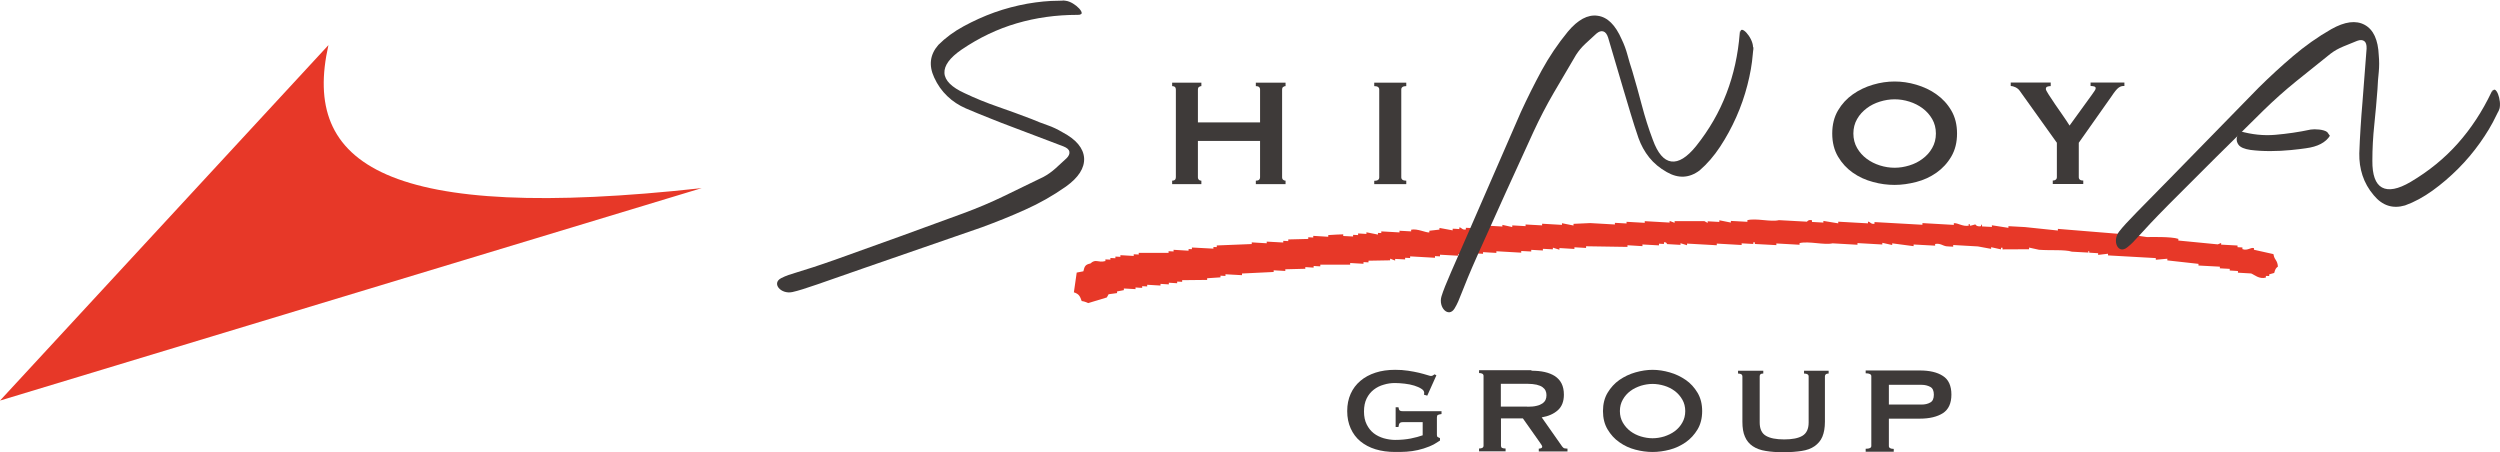
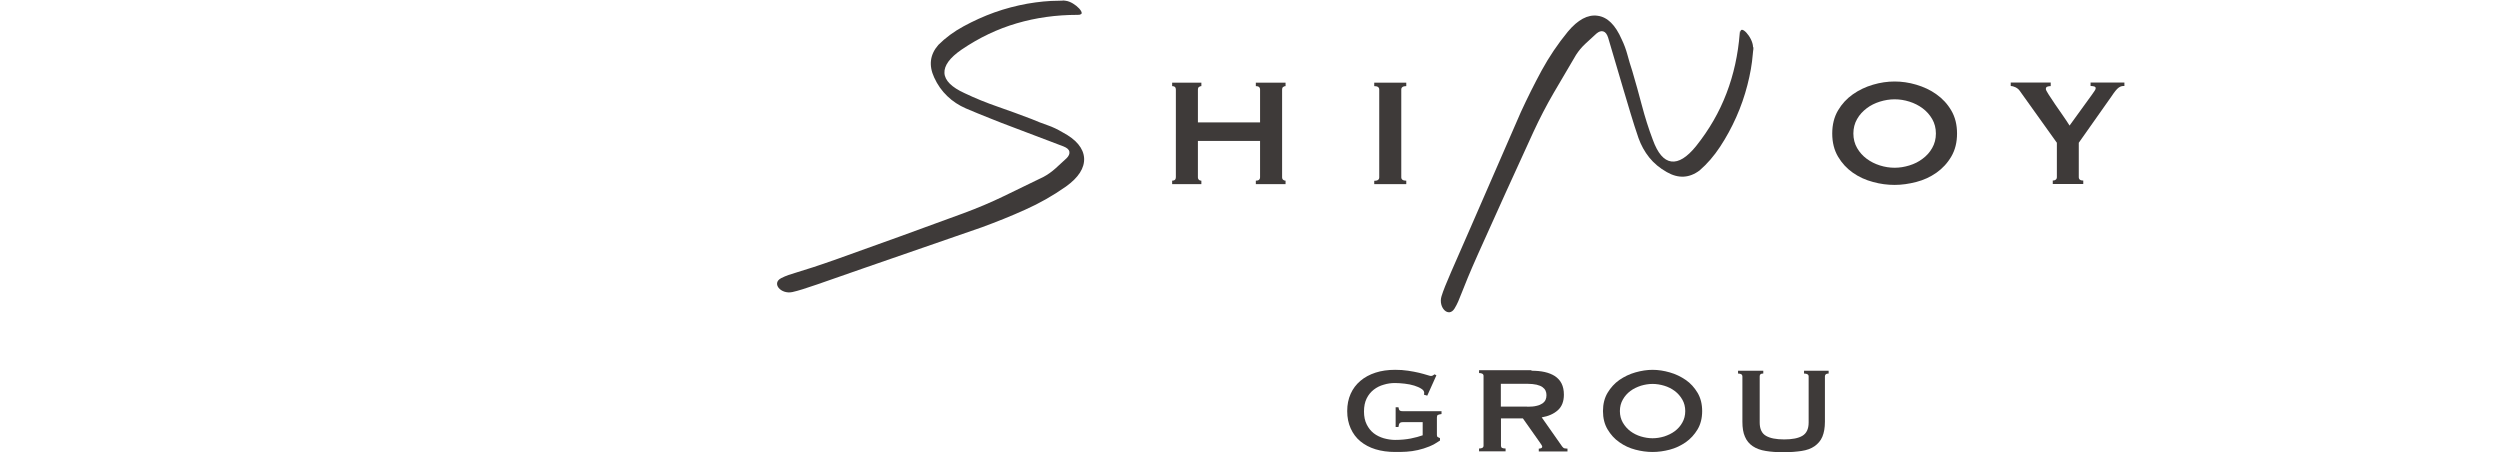
<svg xmlns="http://www.w3.org/2000/svg" id="_レイヤー_2" viewBox="0 0 195.09 35.27">
  <defs>
    <style>.cls-1,.cls-2{fill:#e73828;}.cls-3{fill:#3e3a39;}.cls-2{fill-rule:evenodd;}</style>
  </defs>
  <g id="_ヘッダー">
    <g>
      <g>
-         <path class="cls-2" d="M177.42,19.88c.09,.46,.29,.38,.34,.92-.18,.14-.21,.22-.29,.5l-.39,.11v.13c-.09,0-.18,0-.26-.01v.13c-.52,.15-.91-.23-1.15-.32l-1.03-.06v-.13c-.21-.01-.42-.02-.64-.04v-.13c-.25-.01-.51-.03-.77-.04v-.13c-.55-.03-1.11-.06-1.67-.09v-.13c-.81-.09-1.62-.18-2.43-.27v-.13c-.3,.03-.6,.05-.9,.08v-.13c-1.24-.07-2.48-.14-3.73-.21v-.13c-.25,.03-.51,.06-.77,.09v-.13c-.21-.01-.42-.02-.64-.04-.18-.04,.06-.13-.12-.14v.13c-.44-.02-.87-.05-1.29-.07-.55-.18-1.67-.08-2.57-.15l-.77-.17v.13c-.7,0-1.39,0-2.07,.01v-.13s-.08,0-.12,0v.13c-.26-.06-.52-.11-.77-.17v.13c-.35-.06-.69-.12-1.03-.19-.64-.04-1.29-.07-1.93-.11v.13c-.18,0-.35-.02-.52-.03-.29-.03-.48-.26-.89-.18v.13c-.57-.03-1.12-.06-1.68-.09v.13c-.56-.07-1.12-.15-1.67-.22v.13c-.26-.06-.52-.11-.77-.17v.13c-.65-.04-1.29-.07-1.94-.11v.13c-.65-.04-1.29-.07-1.94-.11-.67,.15-1.83-.19-2.58-.02v.13c-.61-.03-1.21-.07-1.81-.1v.13c-.57-.03-1.12-.06-1.68-.09v-.13s-.08,0-.12,0v.13c-.31-.02-.61-.03-.91-.05v.13c-.65-.04-1.29-.07-1.94-.11v.13c-.78-.04-1.55-.09-2.32-.13v.13c-.18-.05-.35-.11-.51-.16v.13c-.35-.02-.69-.04-1.04-.06-.03,0-.03-.17-.25-.14v.13c-.14,0-.26-.01-.39-.02v.13c-.44-.02-.87-.05-1.29-.07v.13c-.39-.02-.78-.04-1.17-.07v.13c-1.08-.02-2.16-.04-3.23-.05v.13c-.31-.02-.61-.03-.91-.05v.13c-.39-.02-.78-.04-1.17-.07v.13c-.18-.05-.35-.11-.51-.16v.13c-.26-.01-.52-.03-.78-.04v.13c-.31-.02-.61-.03-.91-.05v.13c-.26-.01-.52-.03-.78-.04v.13c-.65-.04-1.29-.07-1.94-.11v.13c-.35-.02-.69-.04-1.04-.06v.13c-.22-.01-.44-.02-.65-.04v.13c-.44-.02-.87-.05-1.29-.07v.13c-.48-.03-.95-.05-1.42-.08v.13c-.14,0-.26-.01-.39-.02v.13c-.65-.04-1.29-.07-1.94-.11v.13c-.14,0-.26-.01-.39-.02v.13c-.26-.01-.52-.03-.78-.04v.13c-.13-.05-.26-.1-.39-.15v.13c-.57,.01-1.13,.02-1.69,.03v.13c-.14,0-.26-.01-.39-.02v.13c-.35-.02-.69-.04-1.04-.06v.13c-.78,0-1.56,0-2.33,0v.13c-.18,0-.35-.02-.52-.03v.13c-.22-.01-.44-.02-.65-.04v.13c-.52,.01-1.04,.03-1.56,.04v.13c-.31-.02-.61-.03-.91-.05v.13c-.83,.04-1.65,.08-2.47,.12v.13c-.44-.02-.87-.05-1.29-.07v.13c-.14,0-.26-.01-.39-.02v.13c-.35,.02-.7,.05-1.04,.07v.13c-.65,0-1.3,.01-1.95,.02v.13c-.14,0-.26-.01-.39-.02v.13c-.22-.01-.44-.02-.65-.04v.13c-.22-.01-.44-.02-.65-.04v.13c-.35-.02-.69-.04-1.04-.06v.13c-.14,0-.26-.01-.39-.02v.13c-.18,0-.35-.02-.52-.03v.13c-.31-.02-.61-.03-.91-.05v.13c-.18,.03-.36,.07-.53,.1v.13c-.22,.03-.44,.06-.66,.09l-.14,.25-1.45,.44s-.29-.14-.51-.16c-.13-.36-.2-.55-.61-.68l.22-1.54c.17-.03,.35-.07,.52-.1,.09-.4,.16-.53,.55-.61,.43-.4,.59-.03,1.17-.19v-.13c.14,0,.26,.01,.39,.02v-.13c.14,0,.26,.01,.39,.02v-.13c.14,0,.26,.01,.39,.02v-.13c.35,.02,.69,.04,1.04,.06v-.13c.14,0,.26,.01,.39,.02v-.13c.78,0,1.56,0,2.33,0v-.13c.14,0,.26,.01,.39,.02v-.13c.39,.02,.78,.04,1.17,.07v-.13c.09,0,.18,0,.26,.01v-.13c.57,.03,1.12,.06,1.68,.09v-.13c.09,0,.18,0,.26,.01v-.13c.91-.04,1.82-.07,2.73-.11v-.13c.39,.02,.78,.04,1.17,.07v-.13c.44,.02,.87,.05,1.29,.07v-.13c.14,0,.26,.01,.39,.02v-.13c.52-.01,1.04-.03,1.56-.04v-.13c.14,0,.26,.01,.39,.02v-.13c.39,.02,.78,.04,1.17,.07v-.13c.09-.02,1.17-.06,1.17-.06v.13c.25,.01,.51,.03,.77,.04v-.13c.14,0,.26,.01,.39,.02v-.13c.22,.01,.44,.02,.65,.04v-.13c.31,.06,.6,.12,.9,.18v-.13c.09,0,.18,0,.26,.01v-.13c.48,.03,.95,.05,1.42,.08v-.13c.31,.02,.61,.03,.91,.05v-.13c.48-.11,1.17,.25,1.42,.21v-.13c.27-.03,.53-.06,.79-.09v-.13c.35,.06,.69,.12,1.03,.19v-.13c.18,0,.35,.02,.52,.03v-.13c.17-.01,.21,.22,.51,.16v-.13c.18,0,.35,.02,.52,.03v-.13c.44,.02,.87,.05,1.29,.07v-.13c.35,.02,.69,.04,1.04,.06v-.13c.26,.06,.52,.11,.77,.17v-.13c.35,.02,.69,.04,1.04,.06v-.13c.44,.02,.87,.05,1.29,.07v-.13c.52,.03,1.04,.06,1.55,.09v-.13c.31,.06,.6,.12,.9,.18v-.13c.44-.02,.87-.04,1.3-.06l1.93,.11v-.13c.31,.02,.61,.03,.91,.05v-.13c.48,.03,.95,.05,1.42,.08v-.13c.65,.04,1.29,.07,1.94,.11v-.13c.13,.05,.26,.1,.39,.15v-.13c.78,0,1.56,0,2.33,0l.25,.14v-.13c.31,.02,.61,.03,.91,.05v-.13c.31,.06,.6,.12,.9,.18v-.13c.44,.02,.87,.05,1.29,.07v-.13c.72-.17,1.83,.16,2.46,0,.73,.04,1.46,.08,2.19,.12,0,0,.11-.19,.39-.11v.13c.29,.02,.59,.03,.89,.05v-.13c.39,.06,.77,.13,1.16,.19v-.13c.78,.04,1.55,.09,2.32,.13v-.13c.18-.01,.21,.22,.51,.16v-.13c1.25,.07,2.5,.14,3.74,.21v-.13c.82,.05,1.64,.09,2.45,.14v-.13c.31-.04,.69,.28,1.16,.19v-.13c.19-.02-.02,.03,.13,.14l.39-.11s.08,.18,.38,.15c.18-.02-.04-.15,.14-.12v.13c.25,.01,.51,.03,.77,.04v-.13c.43,.07,.86,.13,1.29,.2v-.13c.44,.02,.87,.05,1.29,.07l2.57,.27v-.13c1.64,.13,3.26,.27,4.89,.4l.64,.16v-.13c.48,.07,.95,.14,1.42,.21,.21,0,1.91-.05,2.45,.14v.13c1.02,.1,2.05,.2,3.08,.3l.26-.11v.13c.42,.02,.85,.05,1.28,.07v.13c.12,0,.25,.01,.38,.02v.13c.4,.15,.62-.15,.9-.08v.13c.5,.11,1.01,.23,1.52,.34Z" />
-         <path class="cls-3" d="M181.82,10.59c-.33,.53-.96,.86-1.88,.98-.26,.04-.66,.09-1.17,.14-.52,.05-1.05,.08-1.61,.08s-1.07-.03-1.54-.09c-.47-.07-.79-.2-.94-.41-.22-.31-.18-.66,.12-1.05,.93,.26,1.85,.36,2.76,.28,.91-.08,1.83-.21,2.76-.41,.3-.05,1.02-.02,1.29,.2l.2,.28Z" />
        <g>
          <path class="cls-3" d="M111.36,30.87l-.24-.07s.02-.1,.02-.14c0-.12-.07-.23-.22-.32-.15-.1-.34-.18-.56-.25s-.48-.12-.74-.15c-.27-.03-.52-.05-.76-.05-.3,0-.59,.04-.88,.13-.29,.08-.55,.21-.78,.39s-.41,.4-.55,.68-.21,.62-.21,1.02,.07,.73,.21,1.01c.14,.28,.32,.51,.55,.69,.23,.18,.49,.3,.78,.39,.29,.08,.59,.13,.88,.13,.46,0,.87-.04,1.23-.11s.67-.16,.93-.25v-1.03h-1.53c-.11,0-.2,.02-.25,.07-.06,.05-.09,.15-.11,.31h-.22v-1.54h.22c.02,.14,.05,.22,.11,.26s.14,.05,.25,.05h3v.22c-.16,.02-.26,.05-.3,.08-.04,.03-.06,.1-.06,.2v1.36c0,.08,.02,.13,.07,.16,.05,.02,.1,.05,.17,.08v.19c-.26,.18-.54,.34-.83,.46-.29,.12-.59,.21-.89,.28s-.6,.11-.9,.13-.59,.02-.88,.02c-.56,0-1.07-.07-1.53-.21-.46-.14-.85-.35-1.18-.62-.33-.27-.58-.61-.76-1.01s-.27-.85-.27-1.35,.09-.95,.27-1.35,.43-.73,.76-1.01c.33-.28,.72-.49,1.18-.64,.46-.15,.97-.22,1.53-.22,.35,0,.69,.02,1.01,.07s.6,.1,.85,.16c.25,.06,.45,.12,.62,.17,.16,.05,.27,.08,.31,.08,.07,0,.13-.02,.17-.05,.04-.03,.08-.06,.12-.08l.14,.08-.71,1.58Z" />
          <path class="cls-3" d="M119.5,28.93c.38,0,.73,.03,1.04,.1,.31,.07,.58,.18,.8,.32,.22,.15,.4,.34,.52,.58,.12,.24,.18,.53,.18,.87,0,.53-.16,.93-.47,1.21-.31,.28-.73,.47-1.26,.56l1.6,2.28c.06,.08,.12,.13,.2,.14s.15,.02,.21,.02v.22h-2.24v-.22c.07,0,.13-.01,.19-.04,.05-.02,.08-.06,.08-.1s-.02-.09-.05-.14c-.03-.05-.08-.12-.14-.21l-1.32-1.87h-1.71v2.14c0,.07,.03,.13,.08,.16s.15,.05,.28,.05v.22h-2.07v-.22c.23,0,.35-.07,.35-.22v-5.45c0-.14-.12-.22-.35-.22v-.22h4.1Zm-.31,2.81c.29,0,.53-.02,.72-.07,.19-.04,.34-.11,.46-.19,.11-.08,.19-.17,.24-.28,.05-.11,.07-.23,.07-.36s-.02-.24-.07-.35c-.05-.11-.13-.2-.24-.28-.11-.08-.26-.14-.46-.19-.19-.04-.43-.07-.72-.07h-2.07v1.78h2.07Z" />
          <path class="cls-3" d="M128.96,28.86c.44,0,.89,.07,1.34,.2,.46,.13,.87,.33,1.25,.59,.38,.26,.68,.6,.92,1s.36,.88,.36,1.43-.12,1.03-.36,1.43-.55,.74-.92,1c-.38,.26-.79,.46-1.25,.58s-.9,.18-1.34,.18-.89-.06-1.34-.18c-.46-.12-.87-.31-1.25-.58-.38-.26-.68-.6-.92-1-.24-.4-.36-.88-.36-1.43s.12-1.03,.36-1.43c.24-.4,.55-.74,.92-1,.38-.26,.79-.46,1.25-.59,.46-.13,.9-.2,1.34-.2Zm0,1.1c-.3,0-.61,.05-.91,.14-.3,.1-.58,.23-.82,.41s-.44,.4-.59,.67c-.15,.26-.23,.56-.23,.9s.08,.64,.23,.9c.15,.26,.35,.49,.59,.67s.52,.32,.82,.41c.3,.09,.61,.14,.91,.14s.61-.05,.91-.14c.3-.1,.58-.23,.82-.41s.44-.4,.59-.67c.15-.26,.23-.56,.23-.9s-.08-.64-.23-.9c-.15-.26-.35-.49-.59-.67s-.52-.32-.82-.41c-.3-.09-.61-.14-.91-.14Z" />
          <path class="cls-3" d="M137.58,29.15c-.18,0-.26,.07-.26,.22v3.6c0,.5,.16,.85,.49,1.04,.32,.19,.8,.28,1.42,.28s1.1-.09,1.42-.28c.32-.19,.49-.53,.49-1.04v-3.6c0-.14-.12-.22-.36-.22v-.22h1.92v.22c-.19,0-.29,.07-.29,.22v3.54c0,.47-.07,.86-.2,1.17s-.34,.55-.61,.74-.61,.31-1.01,.37c-.4,.06-.87,.1-1.4,.1s-.99-.03-1.4-.1c-.4-.06-.74-.19-1.01-.37s-.48-.43-.61-.74c-.14-.31-.2-.7-.2-1.17v-3.54c0-.14-.11-.22-.34-.22v-.22h1.97v.22Z" />
-           <path class="cls-3" d="M145.59,35.24v-.22c.3,0,.44-.07,.44-.22v-5.45c0-.14-.15-.22-.44-.22v-.22h4.22c.77,0,1.37,.14,1.81,.43,.44,.28,.66,.77,.66,1.45s-.22,1.16-.66,1.45c-.44,.28-1.04,.43-1.81,.43h-2.41v2.14c0,.14,.13,.22,.38,.22v.22h-2.19Zm4.36-3.67c.26,0,.49-.05,.68-.16,.19-.1,.28-.31,.28-.61s-.09-.51-.28-.61c-.19-.1-.41-.16-.68-.16h-2.55v1.54h2.55Z" />
        </g>
        <g>
          <path class="cls-3" d="M98.33,6.99c0-.18-.11-.27-.33-.27v-.27h2.32v.27c-.07,0-.13,.02-.19,.07-.06,.04-.08,.11-.08,.2v6.84c0,.09,.03,.16,.08,.2,.06,.05,.12,.07,.19,.07v.27h-2.32v-.27c.22,0,.33-.09,.33-.27v-2.83h-4.85v2.83c0,.09,.03,.16,.08,.2,.05,.05,.12,.07,.19,.07v.27h-2.28v-.27c.19,0,.29-.09,.29-.27V6.99c0-.18-.1-.27-.29-.27v-.27h2.28v.27c-.07,0-.13,.02-.19,.07-.06,.04-.08,.11-.08,.2v2.56h4.85v-2.56Z" />
          <path class="cls-3" d="M107.24,14.11c.26,0,.39-.09,.39-.27V6.99c0-.18-.13-.27-.39-.27v-.27h2.5v.27c-.26,0-.39,.09-.39,.27v6.84c0,.18,.13,.27,.39,.27v.27h-2.5v-.27Z" />
          <path class="cls-3" d="M147.85,6.36c.55,0,1.12,.08,1.69,.25s1.1,.41,1.57,.75c.47,.33,.86,.75,1.16,1.26s.45,1.11,.45,1.8-.15,1.29-.45,1.8-.69,.93-1.16,1.26-.99,.57-1.57,.72-1.14,.23-1.69,.23-1.12-.07-1.69-.23c-.57-.15-1.1-.39-1.57-.72s-.86-.75-1.16-1.26c-.3-.51-.45-1.11-.45-1.8s.15-1.29,.45-1.8c.3-.51,.69-.93,1.16-1.26,.47-.33,.99-.58,1.57-.75,.57-.17,1.14-.25,1.69-.25Zm0,1.39c-.38,0-.76,.06-1.15,.18-.38,.12-.73,.29-1.03,.52s-.56,.5-.75,.84c-.19,.33-.29,.71-.29,1.13s.1,.8,.29,1.13c.19,.33,.44,.61,.75,.84s.65,.4,1.03,.52c.38,.12,.76,.18,1.15,.18s.76-.06,1.15-.18,.73-.29,1.03-.52c.31-.23,.56-.5,.75-.84,.19-.33,.29-.71,.29-1.13s-.1-.8-.29-1.13c-.19-.33-.44-.61-.75-.84-.31-.23-.65-.4-1.03-.52s-.76-.18-1.15-.18Z" />
          <path class="cls-3" d="M160.03,6.45v.27c-.09,0-.18,.01-.26,.04-.08,.02-.12,.09-.12,.19,0,.06,.07,.2,.22,.43,.15,.23,.32,.48,.51,.77,.2,.29,.4,.58,.61,.88,.21,.3,.38,.56,.51,.77l1.76-2.43c.08-.12,.15-.22,.2-.29s.08-.14,.08-.2c0-.07-.05-.12-.14-.14-.1-.02-.18-.03-.26-.03v-.27h2.64v.27c-.08,0-.16,0-.23,.02-.07,.02-.14,.05-.22,.11-.07,.05-.16,.14-.24,.24-.09,.11-.19,.25-.31,.43l-2.56,3.63v2.68c0,.18,.12,.27,.35,.27v.27h-2.38v-.27c.09,0,.17-.02,.23-.07,.06-.04,.09-.11,.09-.2v-2.68l-2.91-4.07c-.07-.1-.18-.19-.32-.26-.15-.07-.27-.1-.37-.1v-.27h3.14Z" />
        </g>
        <path class="cls-3" d="M84.1,1.11c-.76-.1,.67,.05-.03,.05-1.65,0-3.23,.22-4.73,.66-1.5,.44-2.93,1.12-4.3,2.05-.93,.64-1.37,1.25-1.34,1.83,.03,.58,.56,1.11,1.57,1.57,.84,.4,1.7,.75,2.6,1.06,.89,.31,1.77,.63,2.63,.96,.42,.18,.83,.34,1.24,.48,.41,.14,.8,.33,1.17,.55,1.08,.57,1.64,1.25,1.69,2.02,.04,.77-.43,1.51-1.42,2.22-1.01,.71-2.07,1.31-3.17,1.8-1.1,.5-2.23,.95-3.37,1.37-3.11,1.08-6.2,2.15-9.27,3.21s-4.62,1.65-5.53,1.85-1.66-.69-.87-1.09,1.17-.35,4.42-1.51c3.25-1.16,6.52-2.34,9.8-3.55,1.08-.4,2.13-.84,3.16-1.34s2.05-1,3.09-1.5c.33-.18,.64-.4,.93-.66,.29-.26,.57-.53,.86-.79,.18-.18,.25-.35,.22-.51-.03-.17-.18-.3-.45-.41-.64-.24-1.29-.49-1.95-.74-.66-.25-1.31-.5-1.95-.74-.64-.24-1.27-.48-1.88-.73-.62-.24-1.23-.5-1.85-.76-.55-.24-1.04-.56-1.45-.96-.42-.4-.76-.88-1.02-1.45-.44-.95-.33-1.8,.33-2.55,.55-.55,1.21-1.04,1.97-1.45s1.56-.78,2.4-1.08c.84-.3,1.69-.52,2.56-.68,.87-.15,1.68-.23,2.43-.23,.99,0-.19-.08,.56,0s1.75,1.17,.99,1.07Z" />
        <path class="cls-3" d="M136.82,3.68c.03,.76,.03-.43-.04,.56-.06,.75-.2,1.55-.42,2.4-.22,.86-.51,1.69-.87,2.5-.36,.81-.78,1.58-1.26,2.31s-1.01,1.34-1.6,1.85c-.8,.6-1.65,.65-2.56,.13-.55-.31-1.01-.69-1.37-1.14-.36-.45-.64-.96-.84-1.52-.22-.64-.42-1.27-.61-1.9-.19-.63-.39-1.28-.58-1.94-.19-.66-.39-1.32-.59-2-.2-.68-.4-1.35-.59-2-.09-.27-.21-.43-.38-.48-.16-.05-.34,.01-.53,.17-.29,.26-.57,.53-.86,.79-.29,.27-.53,.56-.73,.87-.59,.99-1.17,1.98-1.74,2.96s-1.1,2-1.58,3.04c-1.46,3.18-2.9,6.35-4.31,9.5-1.41,3.15-1.39,3.53-1.85,4.29s-1.29-.06-1.02-.95,.98-2.39,2.27-5.37,2.6-5.98,3.92-9c.51-1.11,1.05-2.19,1.63-3.26,.58-1.06,1.26-2.07,2.04-3.02,.78-.93,1.55-1.35,2.32-1.24,.77,.1,1.39,.72,1.88,1.84,.19,.39,.34,.8,.45,1.21,.11,.42,.24,.84,.38,1.27,.26,.88,.51,1.78,.75,2.69,.24,.91,.52,1.8,.85,2.67,.38,1.05,.86,1.61,1.44,1.69,.58,.08,1.22-.32,1.93-1.19,1.03-1.29,1.82-2.66,2.38-4.13,.56-1.46,.9-3.01,1.03-4.66,.05-.7,.09,.74,.05-.03s.97,.31,.99,1.07Z" />
-         <path class="cls-3" d="M195.03,8.52c-.25,.72,.18-.39-.24,.51-.32,.68-.74,1.38-1.25,2.1-.51,.72-1.08,1.4-1.71,2.03-.63,.63-1.29,1.2-2,1.71s-1.42,.9-2.15,1.16c-.96,.28-1.77,.02-2.44-.79-.41-.48-.7-1-.88-1.55-.18-.55-.26-1.12-.25-1.72,.02-.67,.06-1.34,.1-2,.04-.66,.09-1.33,.15-2.02,.05-.68,.11-1.38,.16-2.08,.05-.71,.11-1.4,.16-2.08,.01-.29-.05-.48-.18-.58-.14-.1-.32-.11-.56-.02-.36,.15-.72,.29-1.08,.44-.36,.15-.69,.33-.99,.56-.9,.72-1.79,1.44-2.68,2.15-.89,.72-1.74,1.48-2.56,2.28-2.5,2.45-4.96,4.9-7.4,7.35-2.43,2.45-2.55,2.81-3.25,3.35s-1.18-.51-.61-1.25c.57-.74,1.76-1.88,4.03-4.21,2.27-2.33,4.56-4.67,6.86-7.02,.87-.86,1.76-1.68,2.68-2.46,.92-.78,1.91-1.49,2.98-2.1,1.06-.6,1.93-.71,2.61-.34,.68,.37,1.05,1.16,1.1,2.39,.04,.43,.04,.86,0,1.29-.05,.43-.08,.87-.1,1.33-.07,.92-.15,1.85-.25,2.79-.1,.94-.15,1.87-.15,2.8-.01,1.11,.24,1.81,.75,2.09,.51,.28,1.26,.14,2.23-.43,1.42-.84,2.65-1.84,3.69-3.01,1.04-1.17,1.91-2.5,2.62-3.99,.3-.64-.18,.72,.06,0s.79,.64,.55,1.36Z" />
      </g>
-       <path class="cls-1" d="M0,31.26L54.76,14.68c-24.61,2.71-31.24-1.81-29.13-11.16L0,31.26Z" />
    </g>
  </g>
</svg>